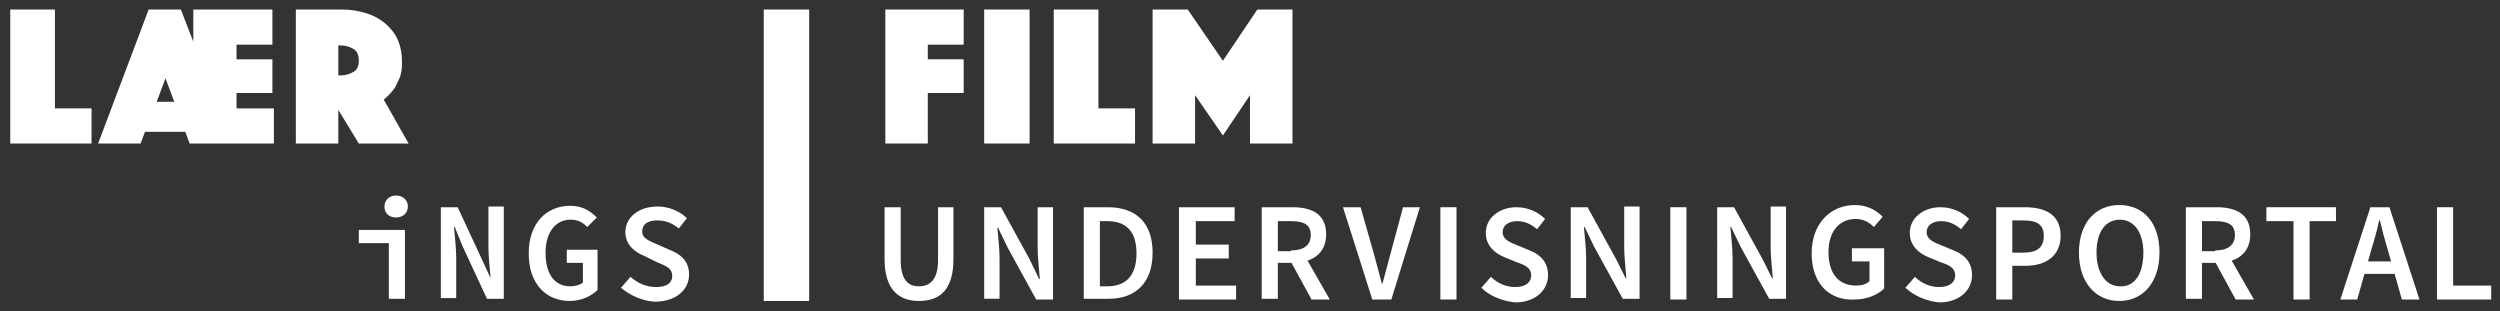
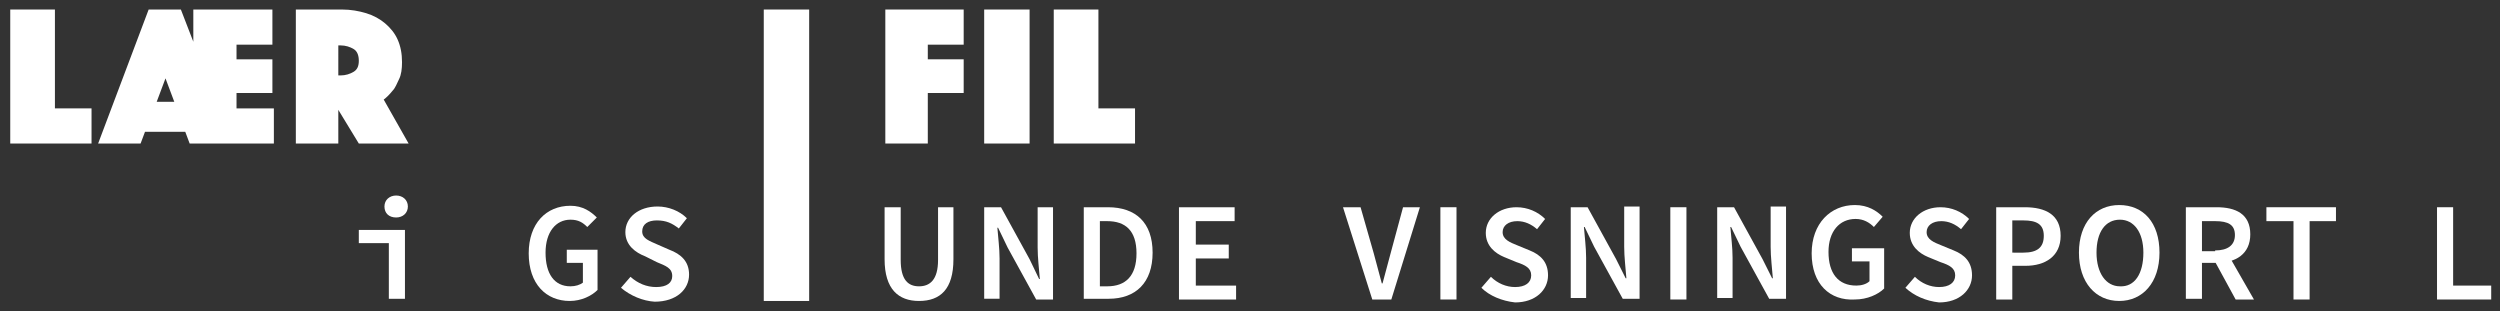
<svg xmlns="http://www.w3.org/2000/svg" version="1.1" id="Layer_1" x="0px" y="0px" viewBox="0 0 341.4 42.5" style="enable-background:new 0 0 341.4 42.5;" xml:space="preserve">
  <rect x="0" y="0" width="341.4" height="42.5" fill="#333333" stroke="none" />
  <style type="text/css">
	.st0{fill:#FFFFFF;}
</style>
  <g>
    <path class="st0" d="M1.4,1.3h6.1v13.5h5v4.8H1.4V1.3z" />
    <path class="st0" d="M20.3,1.3h4.4l1.7,4.4V1.3h10.8v4.8h-4.9v2h4.9v4.6h-4.9v2.1h5.1v4.8H25.9L25.3,18h-5.5l-0.6,1.6h-5.8   L20.3,1.3z M23.8,13.9l-1.2-3.2l-1.2,3.2H23.8z" />
    <path class="st0" d="M40.4,1.3h6.3c1.2,0,2.3,0.2,3.3,0.5c1,0.3,1.9,0.8,2.6,1.4c0.7,0.6,1.3,1.3,1.7,2.2c0.4,0.9,0.6,1.9,0.6,3.1   c0,0.9-0.1,1.7-0.4,2.3c-0.3,0.6-0.5,1.2-0.9,1.6c-0.4,0.5-0.8,0.9-1.2,1.2l3.4,6H49L46.2,15v4.6h-5.8V1.3z M46.2,10.3h0.3   c0.7,0,1.3-0.2,1.8-0.5C48.8,9.5,49,9,49,8.3c0-0.7-0.2-1.3-0.7-1.6c-0.5-0.3-1.1-0.5-1.8-0.5h-0.3V10.3z" />
  </g>
  <g>
    <path class="st0" d="M53.1,33.2H49v-1.8h6.3v9.4h-2.2V33.2z M52.5,28.2c0-0.9,0.7-1.5,1.6-1.5c0.9,0,1.6,0.6,1.6,1.5   c0,0.9-0.7,1.5-1.6,1.5C53.1,29.7,52.5,29.1,52.5,28.2z" />
-     <path class="st0" d="M60.2,28.3h2.3l3.3,7.1L67,38H67c-0.1-1.3-0.3-2.9-0.3-4.3v-5.5h2.1v12.6h-2.3l-3.3-7.1l-1.1-2.7H62   c0.1,1.3,0.3,2.8,0.3,4.2v5.5h-2.1V28.3z" />
    <path class="st0" d="M72.2,34.6c0-4.1,2.4-6.5,5.7-6.5c1.7,0,2.8,0.8,3.6,1.6L80.2,31c-0.6-0.6-1.2-1-2.3-1c-2,0-3.4,1.7-3.4,4.5   c0,2.9,1.2,4.6,3.4,4.6c0.7,0,1.3-0.2,1.7-0.5v-2.7h-2.2v-1.8h4.2v5.5c-0.8,0.8-2.2,1.5-3.8,1.5C74.6,41.1,72.2,38.8,72.2,34.6z" />
    <path class="st0" d="M84.8,39.3l1.3-1.5c1,0.9,2.2,1.4,3.5,1.4c1.5,0,2.2-0.6,2.2-1.5c0-1.1-0.9-1.4-2.1-1.9L88.1,35   c-1.3-0.5-2.7-1.5-2.7-3.3c0-2,1.8-3.5,4.4-3.5c1.5,0,3,0.6,4,1.6l-1.1,1.4c-0.9-0.7-1.7-1.1-3-1.1c-1.2,0-2,0.5-2,1.5   c0,1,1,1.3,2.1,1.8l1.6,0.7c1.6,0.6,2.7,1.6,2.7,3.4c0,2-1.7,3.7-4.7,3.7C87.8,41.1,86.1,40.4,84.8,39.3z" />
  </g>
  <g>
    <path class="st0" d="M120.8,35.4v-7.1h2.2v7.2c0,2.7,1,3.6,2.5,3.6c1.5,0,2.6-0.9,2.6-3.6v-7.2h2.1v7.1c0,4.1-1.8,5.7-4.7,5.7   C122.7,41.1,120.8,39.5,120.8,35.4z" />
    <path class="st0" d="M134.4,28.3h2.3l3.9,7.1l1.3,2.7h0.1c-0.1-1.3-0.3-2.9-0.3-4.3v-5.5h2.1v12.6h-2.3l-3.9-7.1l-1.3-2.7h-0.1   c0.1,1.3,0.3,2.8,0.3,4.2v5.5h-2.1V28.3z" />
    <path class="st0" d="M148,28.3h3.3c3.8,0,6.1,2.1,6.1,6.2s-2.3,6.3-6,6.3H148V28.3z M151.2,39.1c2.5,0,4-1.4,4-4.5   c0-3.1-1.5-4.4-4-4.4h-1v8.9H151.2z" />
    <path class="st0" d="M161,28.3h7.6v1.9h-5.3v3.2h4.5v1.9h-4.5V39h5.5v1.9H161V28.3z" />
-     <path class="st0" d="M172.3,28.3h4.2c2.6,0,4.6,0.9,4.6,3.7c0,2.7-2,3.9-4.6,3.9h-2v4.9h-2.2V28.3z M176.3,34.2   c1.7,0,2.7-0.7,2.7-2.1c0-1.4-0.9-1.9-2.7-1.9h-1.8v4.1H176.3z M176.1,35.4l1.6-1.3l3.9,6.8h-2.5L176.1,35.4z" />
    <path class="st0" d="M183.4,28.3h2.4l1.8,6.3c0.4,1.4,0.7,2.7,1.1,4.1h0.1c0.4-1.4,0.7-2.7,1.1-4.1l1.7-6.3h2.3l-3.9,12.6h-2.6   L183.4,28.3z" />
    <path class="st0" d="M196.7,28.3h2.2v12.6h-2.2V28.3z" />
    <path class="st0" d="M202.3,39.3l1.3-1.5c0.9,0.9,2.1,1.4,3.3,1.4c1.4,0,2.2-0.6,2.2-1.6c0-1-0.8-1.4-2-1.8l-1.7-0.7   c-1.2-0.5-2.5-1.5-2.5-3.3c0-2,1.8-3.5,4.2-3.5c1.5,0,2.9,0.6,3.9,1.6l-1.1,1.4c-0.8-0.7-1.7-1.1-2.7-1.1c-1.2,0-2,0.6-2,1.5   c0,1,1,1.4,2,1.8l1.7,0.7c1.5,0.6,2.5,1.6,2.5,3.4c0,2-1.7,3.7-4.5,3.7C205.1,41.1,203.4,40.4,202.3,39.3z" />
    <path class="st0" d="M214.5,28.3h2.3l3.9,7.1L222,38h0.1c-0.1-1.3-0.3-2.9-0.3-4.3v-5.5h2.1v12.6h-2.3l-3.9-7.1l-1.3-2.7h-0.1   c0.1,1.3,0.3,2.8,0.3,4.2v5.5h-2.1V28.3z" />
    <path class="st0" d="M228.1,28.3h2.2v12.6h-2.2V28.3z" />
    <path class="st0" d="M234.5,28.3h2.3l3.9,7.1L242,38h0.1c-0.1-1.3-0.3-2.9-0.3-4.3v-5.5h2.1v12.6h-2.3l-3.9-7.1l-1.3-2.7h-0.1   c0.1,1.3,0.3,2.8,0.3,4.2v5.5h-2.1V28.3z" />
    <path class="st0" d="M247.4,34.6c0-4.1,2.6-6.6,5.9-6.6c1.8,0,3,0.8,3.8,1.6l-1.2,1.4c-0.6-0.6-1.4-1.1-2.5-1.1   c-2.2,0-3.7,1.7-3.7,4.5c0,2.9,1.3,4.6,3.8,4.6c0.7,0,1.4-0.2,1.8-0.6v-2.7h-2.4v-1.8h4.4v5.5c-0.8,0.8-2.3,1.5-4,1.5   C249.9,41.1,247.4,38.8,247.4,34.6z" />
    <path class="st0" d="M260.2,39.3l1.3-1.5c0.9,0.9,2.1,1.4,3.3,1.4c1.4,0,2.2-0.6,2.2-1.6c0-1-0.8-1.4-2-1.8l-1.7-0.7   c-1.2-0.5-2.5-1.5-2.5-3.3c0-2,1.8-3.5,4.2-3.5c1.5,0,2.9,0.6,3.9,1.6l-1.1,1.4c-0.8-0.7-1.7-1.1-2.7-1.1c-1.2,0-2,0.6-2,1.5   c0,1,1,1.4,2,1.8l1.7,0.7c1.5,0.6,2.5,1.6,2.5,3.4c0,2-1.7,3.7-4.5,3.7C263,41.1,261.4,40.4,260.2,39.3z" />
    <path class="st0" d="M272.5,28.3h4c2.8,0,4.9,1,4.9,3.9c0,2.8-2.1,4.1-4.8,4.1h-1.8v4.6h-2.2V28.3z M276.3,34.5   c1.9,0,2.8-0.7,2.8-2.3c0-1.6-1-2.1-2.8-2.1h-1.5v4.4H276.3z" />
    <path class="st0" d="M283.9,34.5c0-4.1,2.3-6.5,5.5-6.5c3.3,0,5.5,2.4,5.5,6.5c0,4.1-2.3,6.6-5.5,6.6   C286.2,41.1,283.9,38.6,283.9,34.5z M292.7,34.5c0-2.8-1.3-4.5-3.2-4.5c-2,0-3.2,1.7-3.2,4.5s1.3,4.6,3.2,4.6   C291.5,39.2,292.7,37.4,292.7,34.5z" />
    <path class="st0" d="M298.5,28.3h4.2c2.6,0,4.6,0.9,4.6,3.7c0,2.7-2,3.9-4.6,3.9h-2v4.9h-2.2V28.3z M302.5,34.2   c1.7,0,2.7-0.7,2.7-2.1c0-1.4-0.9-1.9-2.7-1.9h-1.8v4.1H302.5z M302.3,35.4l1.6-1.3l3.9,6.8h-2.5L302.3,35.4z" />
    <path class="st0" d="M313.1,30.2h-3.6v-1.9h9.5v1.9h-3.6v10.7h-2.2V30.2z" />
-     <path class="st0" d="M323.7,28.3h2.6l4.1,12.6H328l-1.9-6.7c-0.4-1.3-0.8-2.8-1.1-4.1h-0.1c-0.3,1.4-0.7,2.8-1.1,4.1l-1.9,6.7h-2.3   L323.7,28.3z M322,35.7h5.9v1.7H322V35.7z" />
    <path class="st0" d="M332.8,28.3h2.2V39h5.2v1.9h-7.4V28.3z" />
  </g>
  <g>
    <path class="st0" d="M120.8,1.3h10.8v4.8h-4.9v2h4.9v4.6h-4.9v6.9h-5.8V1.3z" />
    <path class="st0" d="M134.4,1.3h6.2v18.3h-6.2V1.3z" />
    <path class="st0" d="M143.9,1.3h6.1v13.5h5v4.8h-11.1V1.3z" />
-     <path class="st0" d="M157.4,1.3h4.8l4.8,7l4.7-7h4.8v18.3h-5.8V13l-3.7,5.5l-3.8-5.5v6.6h-5.8V1.3z" />
  </g>
  <rect x="104.3" y="1.3" class="st0" width="6.2" height="39.8" />
</svg>